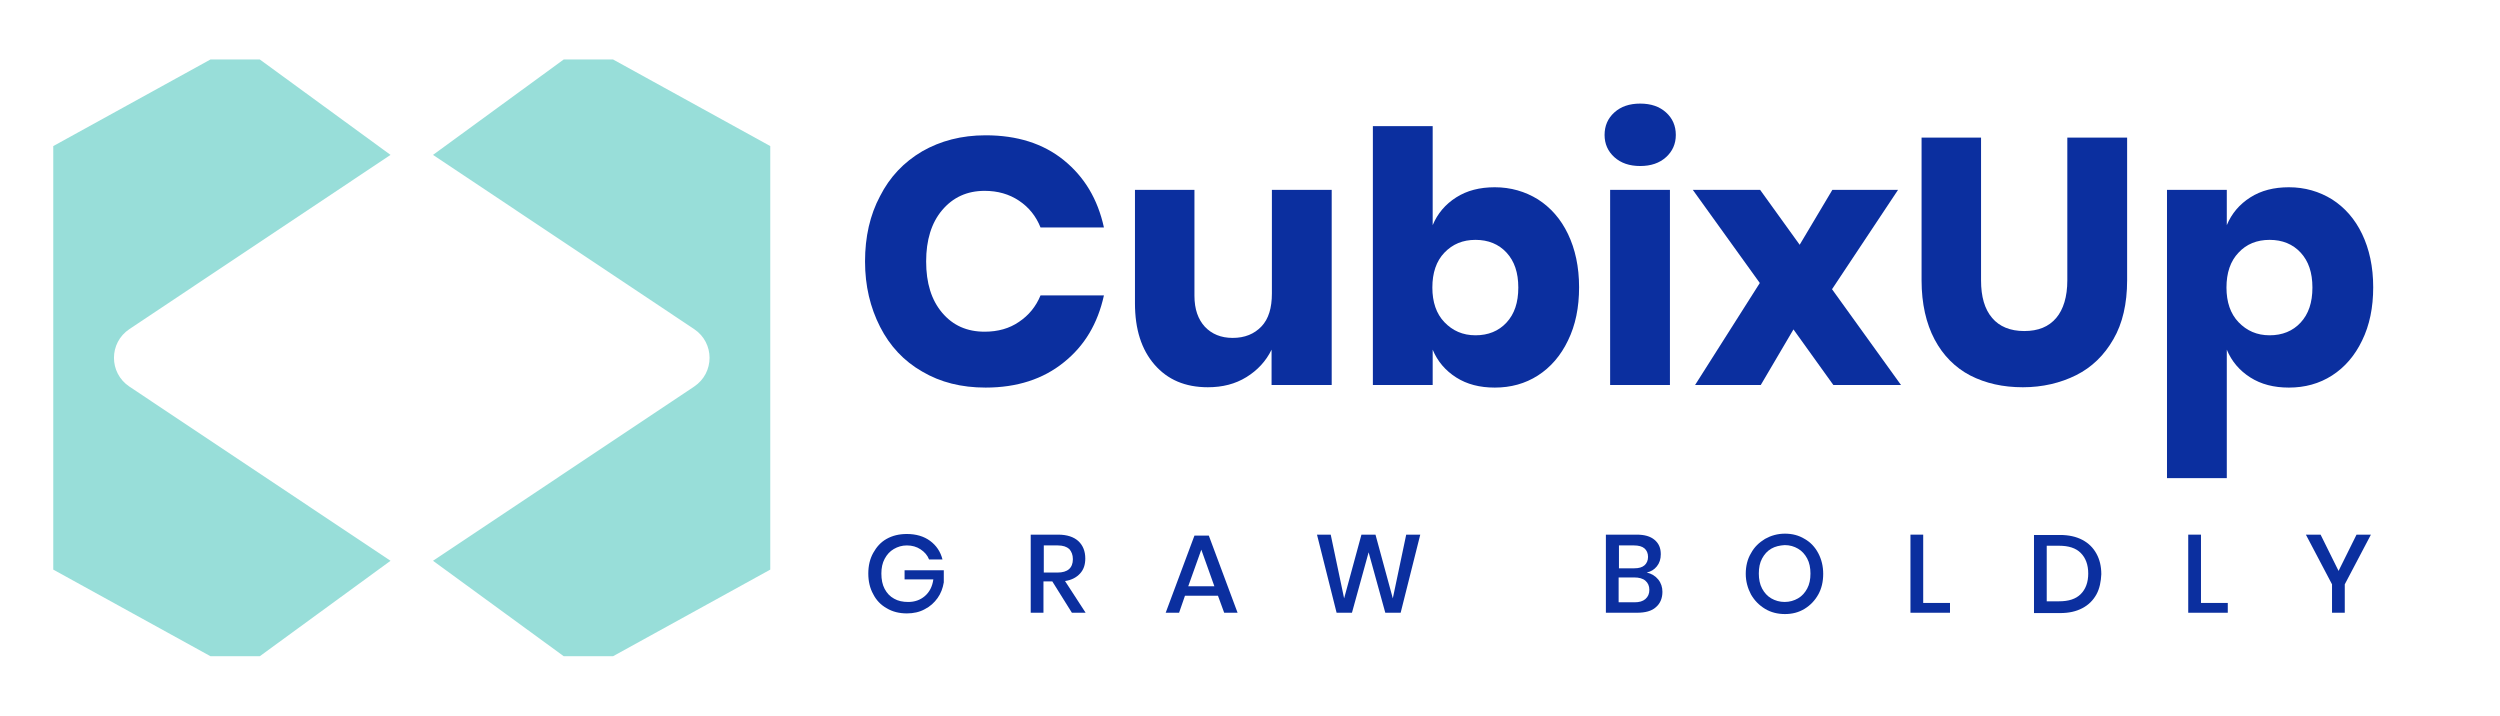
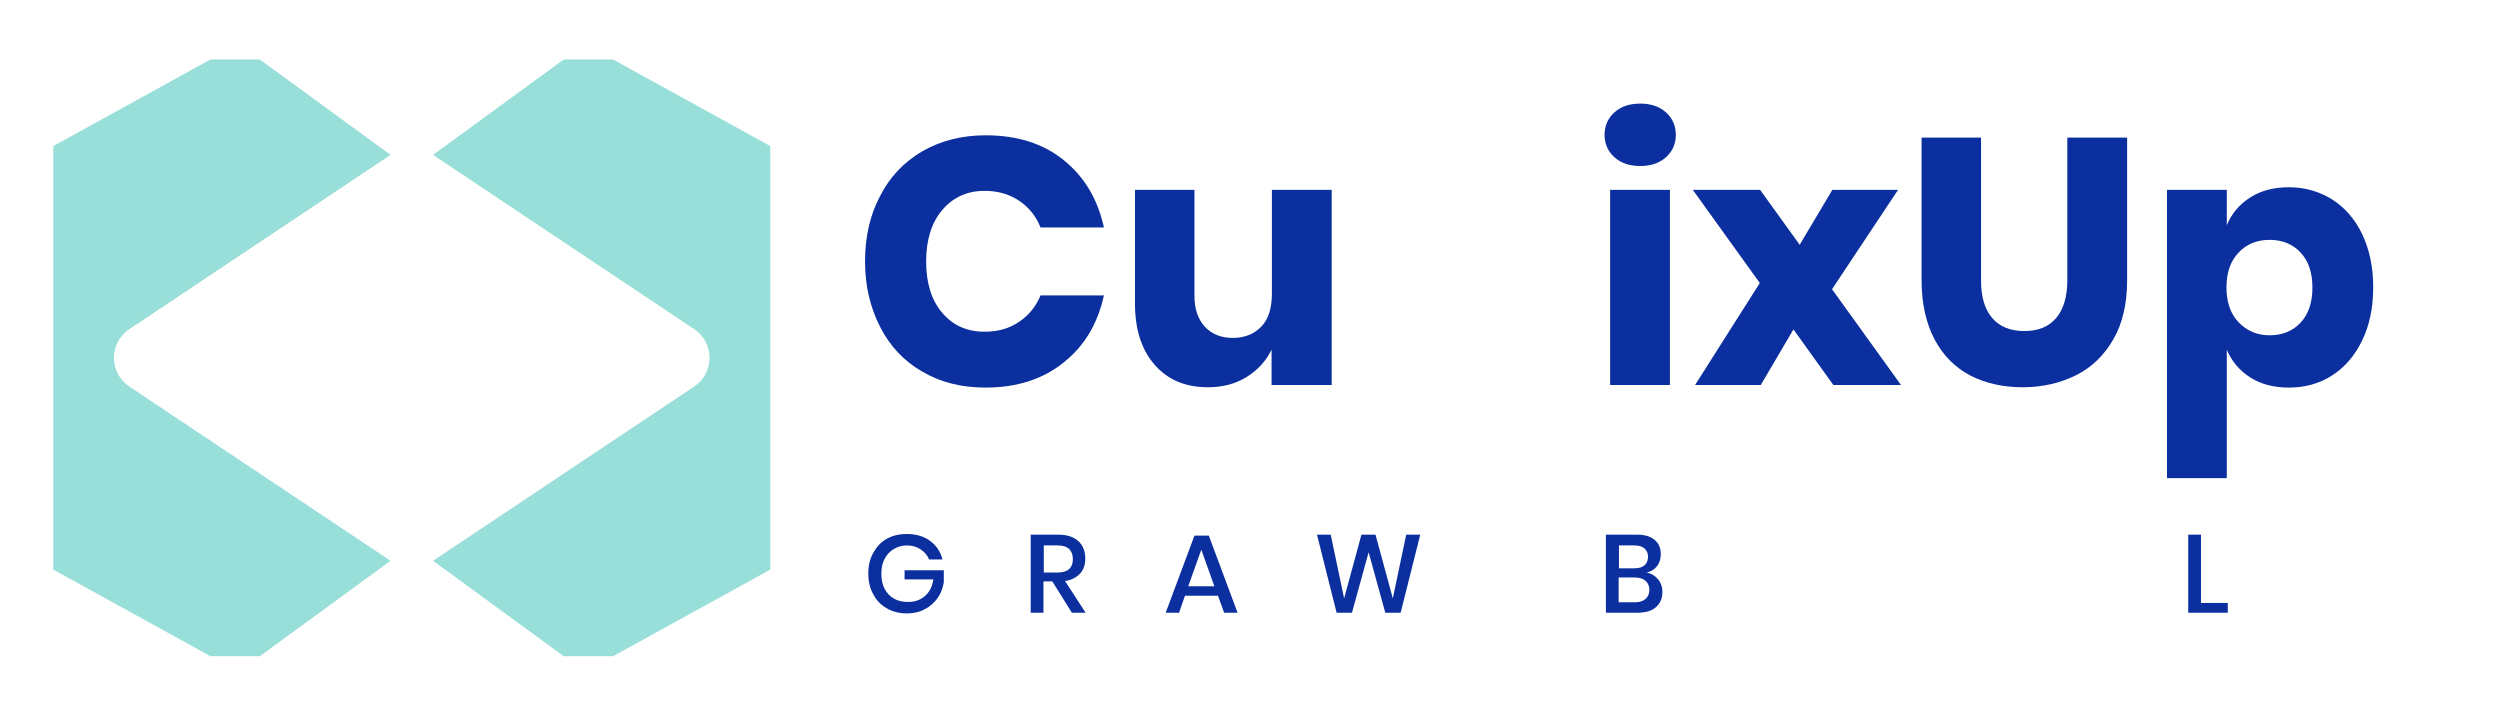
<svg xmlns="http://www.w3.org/2000/svg" version="1.1" id="Layer_1" x="0px" y="0px" viewBox="0 0 765 219" style="enable-background:new 0 0 765 219;" xml:space="preserve">
  <style type="text/css">
	.st0{fill:#0B2F9F;}
	.st1{fill:#98DED9;}
</style>
  <g>
    <g>
      <path class="st0" d="M325.5,49c6.3,5.1,10.4,11.9,12.3,20.6h-19.4c-1.4-3.5-3.6-6.2-6.6-8.2c-3-2-6.5-3-10.5-3    c-5.4,0-9.7,2-13,5.9c-3.3,3.9-4.9,9.2-4.9,15.7c0,6.6,1.6,11.8,4.9,15.7c3.3,3.9,7.6,5.8,13,5.8c4.1,0,7.6-1,10.5-3    c3-2,5.2-4.7,6.6-8.1h19.4c-1.9,8.6-5.9,15.4-12.3,20.5c-6.3,5.1-14.3,7.7-23.9,7.7c-7.4,0-13.8-1.6-19.4-4.9    c-5.6-3.2-9.9-7.8-12.9-13.7c-3-5.9-4.6-12.5-4.6-20c0-7.5,1.5-14.2,4.6-20c3-5.9,7.3-10.4,12.9-13.7c5.6-3.2,12-4.9,19.4-4.9    C311.2,41.4,319.2,43.9,325.5,49z" />
      <path class="st0" d="M407.5,58.1v59.7h-18.4V107c-1.7,3.5-4.3,6.3-7.7,8.4c-3.4,2.1-7.3,3.1-11.8,3.1c-6.9,0-12.3-2.3-16.3-6.9    c-4-4.6-6-10.8-6-18.8V58.1h18.2v32.4c0,4.1,1.1,7.2,3.2,9.5c2.1,2.2,4.9,3.4,8.5,3.4c3.7,0,6.6-1.2,8.8-3.5s3.2-5.7,3.2-10.1    V58.1H407.5z" />
-       <path class="st0" d="M470.6,61c3.9,2.5,7,6,9.2,10.6c2.2,4.6,3.4,10,3.4,16.3c0,6.2-1.1,11.6-3.4,16.3c-2.2,4.6-5.3,8.2-9.2,10.7    c-3.9,2.5-8.3,3.7-13.2,3.7c-4.6,0-8.5-1-11.8-3.1c-3.3-2.1-5.7-4.9-7.2-8.5v10.8h-18.3V38.6h18.3v30.3c1.5-3.6,3.9-6.4,7.2-8.5    c3.3-2.1,7.2-3.1,11.8-3.1C462.3,57.3,466.7,58.6,470.6,61z M442,77.3c-2.5,2.6-3.7,6.2-3.7,10.7c0,4.4,1.2,8,3.7,10.6    c2.5,2.6,5.6,4,9.5,4c3.9,0,7.1-1.3,9.5-3.9c2.4-2.6,3.6-6.1,3.6-10.7c0-4.6-1.2-8.1-3.6-10.7c-2.4-2.6-5.6-3.9-9.5-3.9    C447.6,73.4,444.5,74.7,442,77.3z" />
      <path class="st0" d="M494,34.4c2-1.8,4.6-2.7,7.9-2.7c3.3,0,5.9,0.9,7.9,2.7c2,1.8,3,4.1,3,6.9c0,2.7-1,5-3,6.8    c-2,1.8-4.6,2.7-7.9,2.7c-3.3,0-5.9-0.9-7.9-2.7c-2-1.8-3-4.1-3-6.8C491,38.5,492,36.2,494,34.4z M511,58.1v59.7h-18.3V58.1H511z" />
      <path class="st0" d="M561,117.8l-12.2-17l-10,17h-20.1l19.8-31.2L518,58.1h20.6l12.1,16.8l10-16.8h20.1l-20.2,30.4l21.1,29.3H561z    " />
      <path class="st0" d="M606.2,42.1v43.7c0,5,1.1,8.8,3.4,11.5c2.2,2.6,5.5,4,9.8,4s7.5-1.3,9.8-4c2.2-2.6,3.4-6.5,3.4-11.5V42.1    h18.3v43.7c0,7.1-1.4,13.2-4.2,18c-2.8,4.9-6.6,8.6-11.4,11s-10.3,3.7-16.3,3.7c-6.1,0-11.4-1.2-16.1-3.6    c-4.6-2.4-8.3-6.1-10.9-11c-2.6-4.9-4-11-4-18.1V42.1H606.2z" />
      <path class="st0" d="M713.6,61c3.9,2.5,7,6,9.2,10.6c2.2,4.6,3.4,10,3.4,16.3c0,6.2-1.1,11.6-3.4,16.3c-2.2,4.6-5.3,8.2-9.2,10.7    c-3.9,2.5-8.3,3.7-13.2,3.7c-4.6,0-8.5-1-11.8-3.1c-3.3-2.1-5.7-4.9-7.2-8.5v39.3h-18.3V58.1h18.3v10.8c1.5-3.6,3.9-6.4,7.2-8.5    c3.3-2.1,7.2-3.1,11.8-3.1C705.3,57.3,709.7,58.6,713.6,61z M685,77.3c-2.5,2.6-3.7,6.2-3.7,10.7c0,4.4,1.2,8,3.7,10.6    c2.5,2.6,5.6,4,9.5,4c3.9,0,7.1-1.3,9.5-3.9c2.4-2.6,3.6-6.1,3.6-10.7c0-4.6-1.2-8.1-3.6-10.7c-2.4-2.6-5.6-3.9-9.5-3.9    C690.6,73.4,687.4,74.7,685,77.3z" />
    </g>
    <g>
      <path class="st0" d="M284.6,165.5c1.9,1.4,3.2,3.3,3.8,5.7h-4.1c-0.5-1.3-1.4-2.3-2.6-3.1c-1.2-0.8-2.6-1.2-4.2-1.2    c-1.5,0-2.8,0.4-4,1.1c-1.2,0.7-2.1,1.7-2.8,3c-0.7,1.3-1,2.8-1,4.5c0,1.8,0.3,3.4,1,4.7c0.7,1.3,1.6,2.3,2.9,3    c1.2,0.7,2.7,1,4.3,1c2,0,3.7-0.6,5.1-1.8c1.4-1.2,2.3-2.9,2.6-5.1h-8.8v-2.8h12v3.7c-0.3,1.8-0.9,3.4-1.9,4.8s-2.3,2.6-3.9,3.4    c-1.6,0.9-3.5,1.3-5.5,1.3c-2.3,0-4.4-0.5-6.2-1.6c-1.8-1-3.2-2.5-4.1-4.3c-1-1.8-1.5-3.9-1.5-6.3s0.5-4.5,1.5-6.3    c1-1.8,2.3-3.3,4.1-4.3s3.8-1.5,6.2-1.5C280.3,163.4,282.7,164.1,284.6,165.5z" />
      <path class="st0" d="M328,187.5l-6-9.6h-2.7v9.6h-3.9v-23.9h8.4c2.7,0,4.8,0.7,6.2,2c1.4,1.3,2.1,3.1,2.1,5.3    c0,1.9-0.5,3.4-1.6,4.6c-1.1,1.2-2.6,2-4.6,2.3l6.3,9.7H328z M319.3,175.2h4.3c3.1,0,4.7-1.4,4.7-4.1c0-1.3-0.4-2.3-1.1-3.1    c-0.8-0.7-1.9-1.1-3.5-1.1h-4.3V175.2z" />
      <path class="st0" d="M372.7,182.3h-10.1l-1.8,5.2h-4.1l8.8-23.6h4.4l8.8,23.6h-4.1L372.7,182.3z M371.6,179.4l-4-11.2l-4,11.2    H371.6z" />
      <path class="st0" d="M434.6,163.6l-6,23.9h-4.7l-5.1-18.5l-5.1,18.5H409l-6-23.9h4.2l4.1,19.5l5.3-19.5h4.3l5.3,19.5l4.1-19.5    H434.6z" />
      <path class="st0" d="M507.4,177.3c0.9,1.1,1.3,2.4,1.3,3.8c0,2-0.7,3.6-2,4.7c-1.3,1.2-3.3,1.7-5.8,1.7h-9.5v-23.9h9.4    c2.4,0,4.2,0.5,5.5,1.6c1.3,1.1,1.9,2.5,1.9,4.4c0,1.5-0.4,2.7-1.2,3.7s-1.8,1.6-3.1,1.9C505.3,175.5,506.5,176.2,507.4,177.3z     M495.3,173.9h4.8c1.4,0,2.4-0.3,3.1-0.9c0.7-0.6,1.1-1.5,1.1-2.6c0-1.1-0.4-2-1.1-2.6c-0.7-0.6-1.8-0.9-3.2-0.9h-4.6V173.9z     M503.5,183.3c0.8-0.7,1.2-1.6,1.2-2.8c0-1.2-0.4-2.1-1.2-2.8c-0.8-0.7-2-1-3.4-1h-4.8v7.6h4.9C501.6,184.3,502.7,184,503.5,183.3    z" />
-       <path class="st0" d="M552.2,164.9c1.8,1,3.2,2.5,4.2,4.4c1,1.9,1.5,4,1.5,6.3c0,2.4-0.5,4.5-1.5,6.3s-2.4,3.3-4.2,4.4    s-3.8,1.6-6,1.6c-2.2,0-4.3-0.5-6.1-1.6c-1.8-1.1-3.2-2.5-4.3-4.4c-1-1.9-1.6-4-1.6-6.3c0-2.3,0.5-4.5,1.6-6.3    c1-1.9,2.5-3.3,4.3-4.4c1.8-1,3.8-1.6,6.1-1.6C548.4,163.3,550.4,163.8,552.2,164.9z M542,167.9c-1.2,0.7-2.1,1.7-2.8,3    c-0.7,1.3-1,2.8-1,4.6c0,1.7,0.3,3.3,1,4.6c0.7,1.3,1.6,2.3,2.8,3c1.2,0.7,2.6,1.1,4.1,1.1c1.5,0,2.9-0.4,4.1-1.1s2.1-1.7,2.8-3    c0.7-1.3,1-2.8,1-4.6c0-1.7-0.3-3.3-1-4.6c-0.7-1.3-1.6-2.3-2.8-3s-2.5-1.1-4.1-1.1C544.6,166.9,543.2,167.2,542,167.9z" />
-       <path class="st0" d="M588.4,184.5h8.3v3h-12.1v-23.9h3.9V184.5z" />
-       <path class="st0" d="M641.5,181.9c-1,1.8-2.4,3.2-4.3,4.2c-1.9,1-4.1,1.5-6.8,1.5h-8v-23.9h8c2.6,0,4.9,0.5,6.8,1.5    c1.9,1,3.3,2.4,4.3,4.2c1,1.8,1.5,3.9,1.5,6.3C642.9,177.9,642.5,180.1,641.5,181.9z M636.7,181.8c1.5-1.5,2.3-3.6,2.3-6.3    c0-2.7-0.8-4.8-2.3-6.3c-1.5-1.5-3.7-2.2-6.6-2.2h-3.8v17h3.8C633,184,635.2,183.3,636.7,181.8z" />
      <path class="st0" d="M673.4,184.5h8.3v3h-12.1v-23.9h3.9V184.5z" />
-       <path class="st0" d="M725.5,163.6l-8,15.2v8.7h-3.9v-8.7l-8-15.2h4.5l5.5,11.1l5.5-11.1H725.5z" />
    </g>
    <g>
      <path class="st1" d="M64.4,18.2h15.1l40,29.2l-79.9,53.3c-6.3,4.2-6.3,13.4,0,17.6l79.9,53.3l-40,29.2H64.4l-48.1-26.5V44.7    L64.4,18.2z" />
      <path class="st1" d="M187.6,18.2h-15.1l-40,29.2l79.9,53.3c6.3,4.2,6.3,13.4,0,17.6l-79.9,53.3l40,29.2h15.1l48.1-26.5V44.7    L187.6,18.2z" />
    </g>
  </g>
</svg>